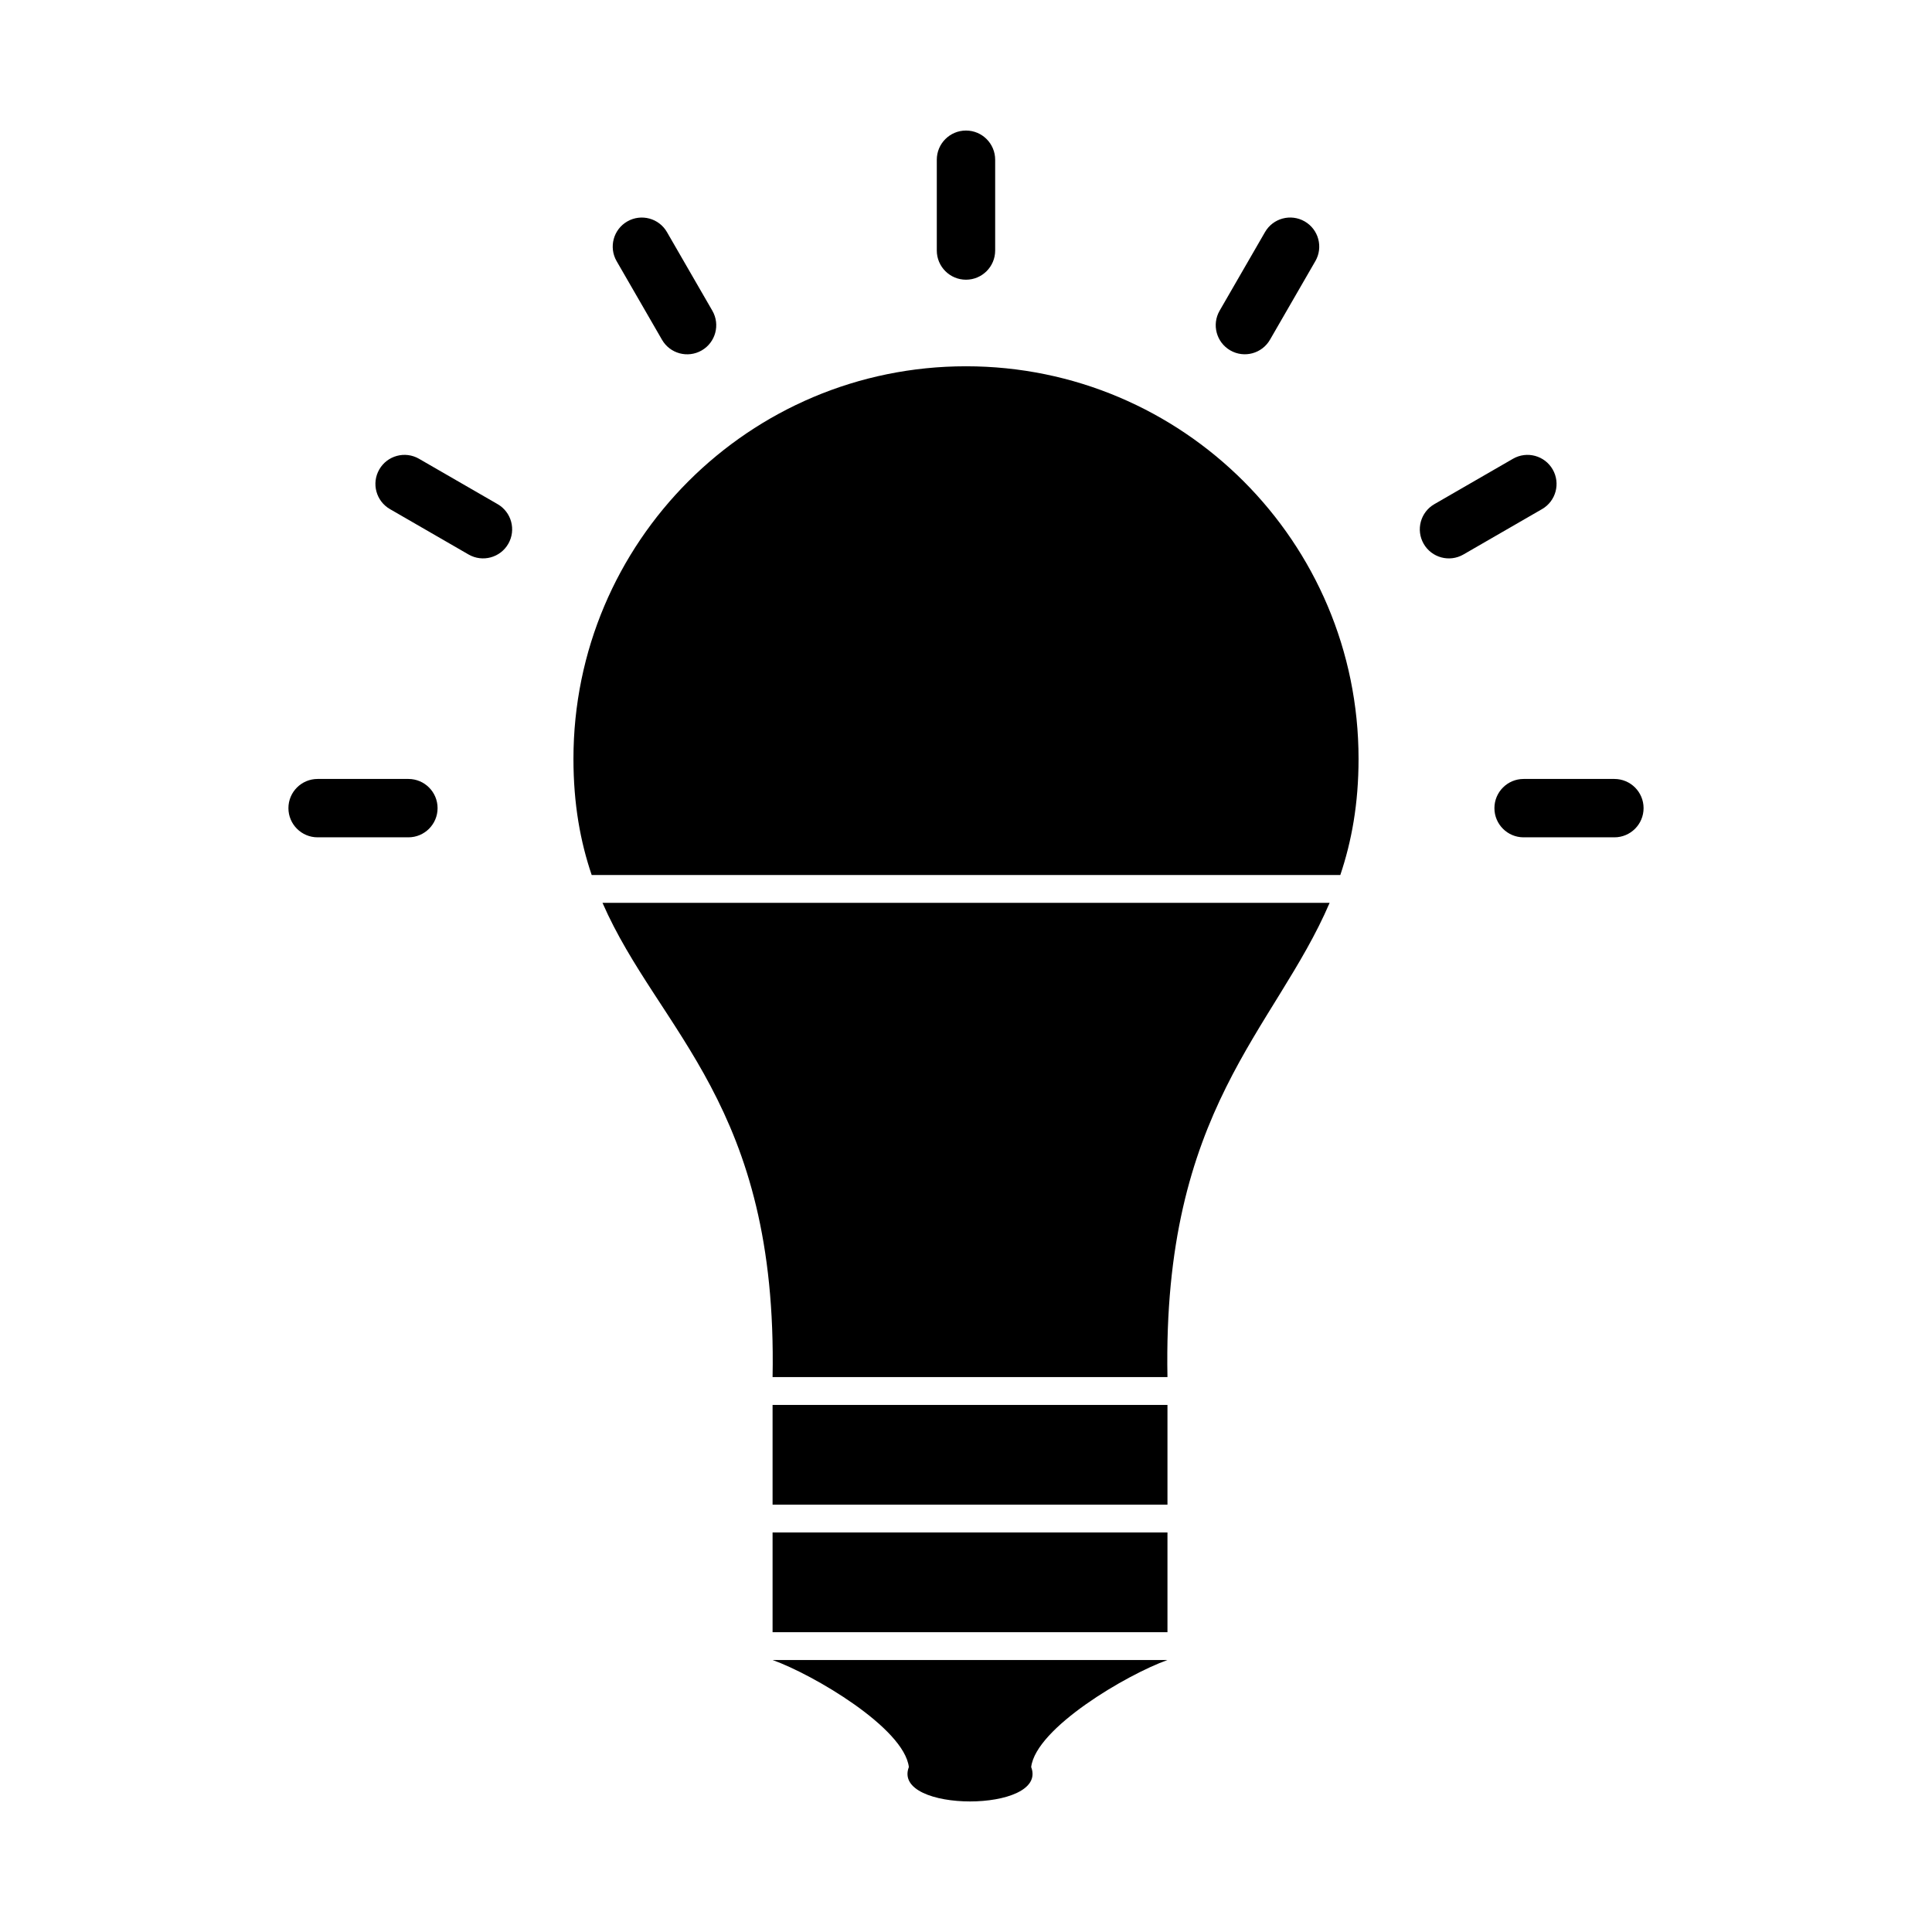
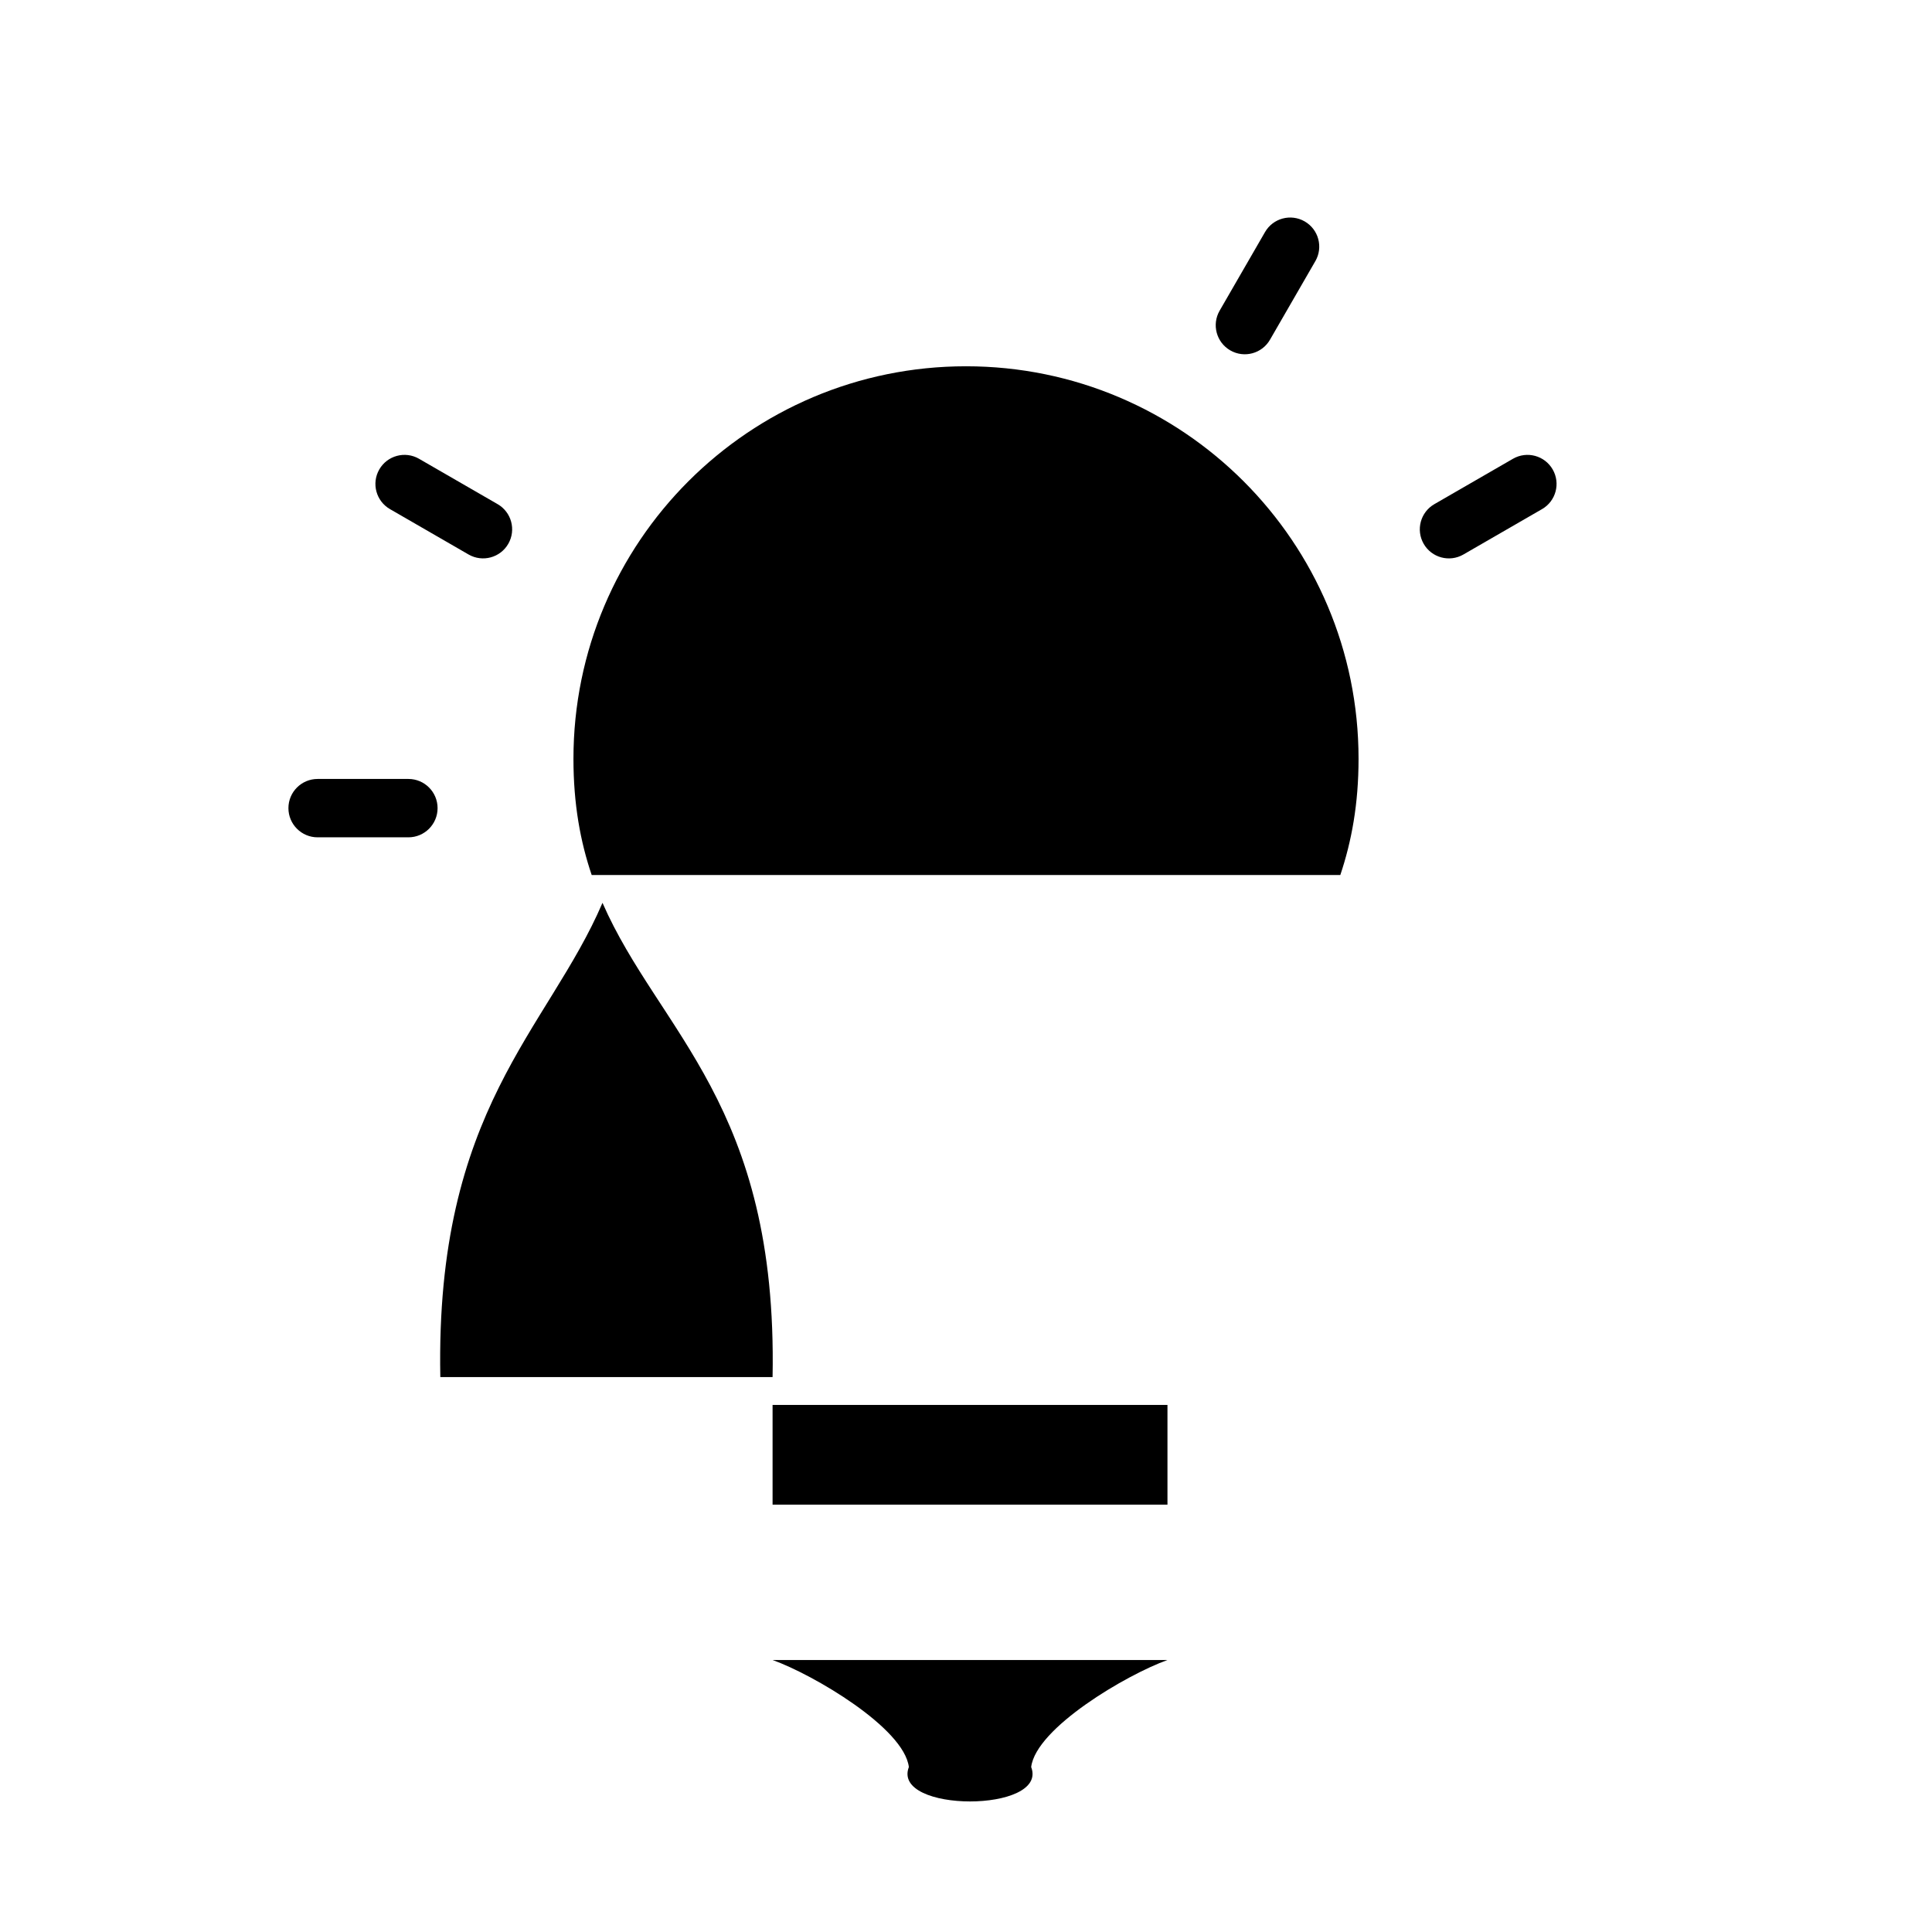
<svg xmlns="http://www.w3.org/2000/svg" fill="#000000" width="800px" height="800px" version="1.1" viewBox="144 144 512 512">
  <g>
-     <path d="m348.74 508.94c1.387-72.16-30.098-91.434-45.074-125.68h192.7c-14.488 33.77-44.34 54.625-42.977 125.68zm-47.934-133.05c-2.992-8.812-4.836-18.762-4.836-30.793 0-57.453 46.578-104.03 104.03-104.03s104.03 46.578 104.03 104.03c0 11.965-1.848 21.91-4.836 30.793z" fill-rule="evenodd" />
-     <path d="m348.74 550.12h104.65v26.43h-104.65z" fill-rule="evenodd" />
-     <path d="m407.73 186.33c0-4.273-3.465-7.734-7.734-7.734-4.273 0-7.734 3.465-7.734 7.734v24.059c0 4.269 3.465 7.734 7.734 7.734 4.273 0 7.734-3.465 7.734-7.734z" />
+     <path d="m348.74 508.94c1.387-72.16-30.098-91.434-45.074-125.68c-14.488 33.77-44.34 54.625-42.977 125.68zm-47.934-133.05c-2.992-8.812-4.836-18.762-4.836-30.793 0-57.453 46.578-104.03 104.03-104.03s104.03 46.578 104.03 104.03c0 11.965-1.848 21.91-4.836 30.793z" fill-rule="evenodd" />
    <path d="m492.59 213.19c2.117-3.688 0.848-8.395-2.84-10.516-3.688-2.121-8.395-0.848-10.516 2.84l-12.027 20.832c-2.121 3.688-0.848 8.395 2.84 10.516 3.688 2.117 8.395 0.848 10.516-2.84l12.027-20.836z" />
    <path d="m552.64 278.93c3.688-2.117 4.961-6.828 2.84-10.516-2.117-3.688-6.828-4.961-10.516-2.84l-20.836 12.027c-3.688 2.121-4.957 6.828-2.84 10.516 2.117 3.688 6.828 4.961 10.516 2.84l20.832-12.027z" />
-     <path d="m571.83 365.9c4.273 0 7.734-3.465 7.734-7.734 0-4.273-3.465-7.734-7.734-7.734h-24.059c-4.269 0-7.734 3.465-7.734 7.734 0 4.269 3.465 7.734 7.734 7.734z" />
    <path d="m228.17 350.43c-4.273 0-7.734 3.465-7.734 7.734 0 4.269 3.465 7.734 7.734 7.734h24.059c4.269 0 7.734-3.465 7.734-7.734 0-4.273-3.465-7.734-7.734-7.734z" />
    <path d="m255.03 265.57c-3.688-2.117-8.395-0.848-10.516 2.84-2.121 3.688-0.848 8.395 2.84 10.516l20.832 12.027c3.688 2.121 8.395 0.848 10.516-2.84 2.117-3.688 0.848-8.395-2.84-10.516l-20.836-12.027z" />
-     <path d="m320.76 205.52c-2.117-3.688-6.828-4.961-10.516-2.84-3.688 2.117-4.961 6.828-2.84 10.516l12.027 20.836c2.121 3.688 6.828 4.957 10.516 2.84 3.688-2.121 4.961-6.828 2.84-10.516l-12.027-20.832z" />
    <path d="m348.74 516.32h104.65v26.426h-104.65z" fill-rule="evenodd" />
    <path d="m453.39 583.92h-104.65c10.801 3.867 34.836 17.988 36.117 28.363-4.664 12.156 37.078 12.156 32.414 0 1.281-10.375 25.316-24.492 36.117-28.363z" fill-rule="evenodd" />
  </g>
</svg>